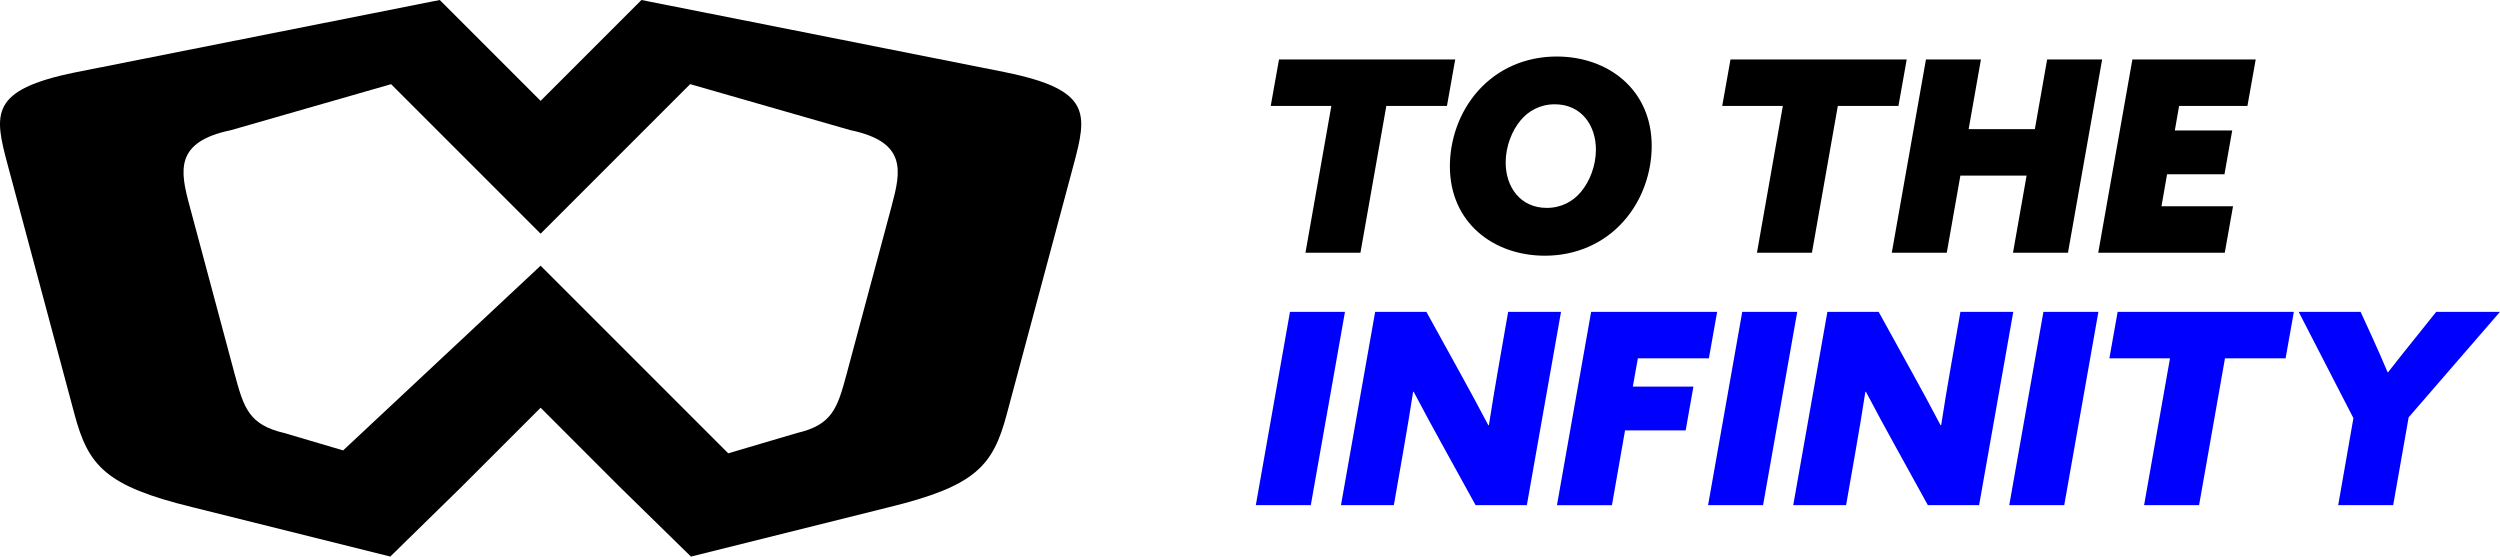
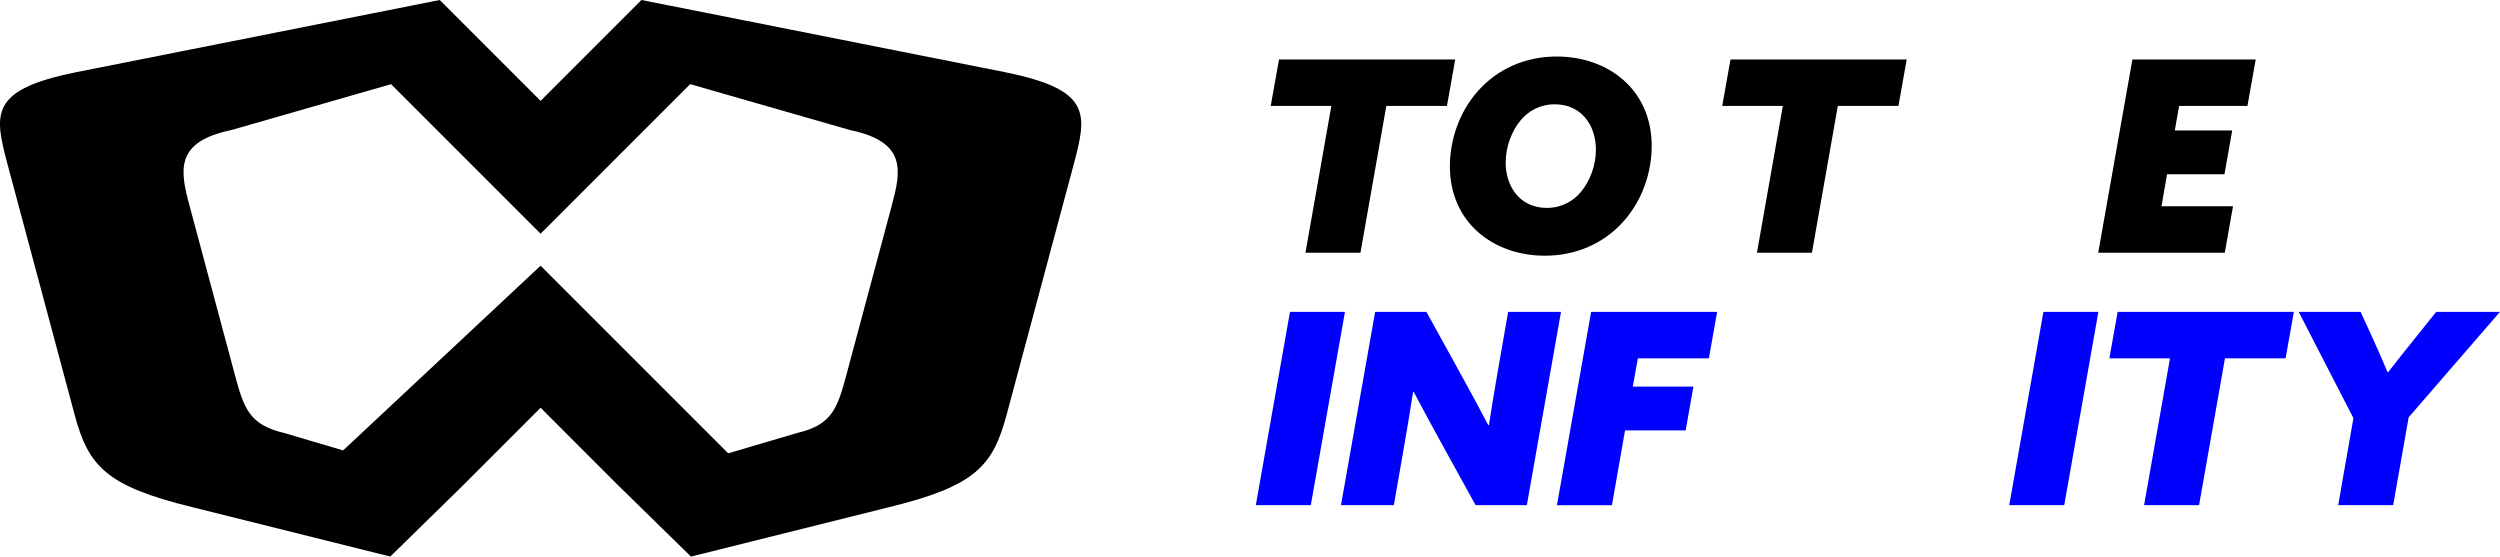
<svg xmlns="http://www.w3.org/2000/svg" id="Layer_2" data-name="Layer 2" viewBox="0 0 683.4 152.14">
  <defs>
    <style>
      .cls-1 {
        fill: blue;
      }
    </style>
  </defs>
  <g id="Layer_1-2" data-name="Layer 1">
    <path d="M274.93,19.77L205.65,6.01h0S177.4,.41,177.4,.41h0s-2.05-.41-2.05-.41l-27.57,27.57L120.21,0l-30.3,6.02h0L20.65,19.77C-2.92,24.55-1.64,31.11,2.11,45.1L20.38,113.29c3.75,13.99,8.4,19.54,32.11,25.33l54.2,13.52,19.78-19.36h-.01s21.32-21.32,21.32-21.32l21.36,21.37h0s19.74,19.32,19.74,19.32l54.2-13.52c23.71-5.79,28.37-11.34,32.11-25.33l18.27-68.19c3.75-13.99,5.03-20.54-18.54-25.33Zm-31.16,36.44l-12.32,45.97c-2.53,9.43-3.94,13.95-13.59,16.19l-18.79,5.55-51.29-51.29-53.98,50.49-16.08-4.75c-9.64-2.25-11.06-6.76-13.59-16.19l-12.32-45.97c-2.53-9.43-4.2-17.41,11.33-20.63l43.77-12.57,40.87,40.87,40.88-40.88,43.78,12.57c15.53,3.22,13.86,11.2,11.33,20.63Z" />
    <g>
      <path d="M363.94,28.95h-16.57l2.26-12.7h48.17l-2.26,12.7h-16.57l-7.08,40.14h-15.03l7.08-40.14Z" />
      <path d="M404.15,24.72c5.25-5.84,12.77-9.27,21.38-9.27,14.09,0,25.98,9.05,25.98,24.45,0,6.86-2.34,14.67-7.81,20.73-5.25,5.84-12.77,9.27-21.38,9.27-14.09,0-25.98-9.05-25.98-24.45,0-6.86,2.34-14.67,7.81-20.73Zm18.68,32.11c4.01,0,7.23-1.82,9.34-4.38,2.34-2.77,4.09-7.08,4.09-11.53,0-6.71-4.01-12.41-11.24-12.41-4.01,0-7.23,1.82-9.34,4.38-2.34,2.77-4.09,7.08-4.09,11.53,0,6.71,4.01,12.41,11.24,12.41Z" />
      <path d="M487.36,28.95h-16.57l2.26-12.7h48.17l-2.26,12.7h-16.57l-7.08,40.14h-15.03l7.08-40.14Z" />
-       <path d="M526.48,16.25h15.03l-3.36,19.05h18.1l3.36-19.05h15.03l-9.34,52.84h-15.03l3.72-21.09h-18.1l-3.72,21.09h-15.03l9.34-52.84Z" />
      <path d="M582.9,16.25h33.72l-2.26,12.7h-18.68l-1.17,6.71h15.69l-2.12,11.97h-15.69l-1.53,8.76h19.56l-2.26,12.7h-34.59l9.34-52.84Z" />
    </g>
    <g>
      <path class="cls-1" d="M352.63,85.25h15.03l-9.34,52.84h-15.03l9.34-52.84Z" />
      <path class="cls-1" d="M366.57,138.09l9.34-52.84h14.01l8.98,16.28c2.7,4.89,5.4,9.85,7.96,14.74l.15-.07c.73-4.74,1.68-10.51,2.63-15.91l2.63-15.04h14.45l-9.34,52.84h-14.01l-8.98-16.28c-2.7-4.89-5.4-9.85-7.96-14.74l-.15,.07c-.73,4.74-1.68,10.51-2.63,15.91l-2.63,15.04h-14.45Z" />
      <path class="cls-1" d="M434.95,85.25h34.45l-2.26,12.7h-19.41l-1.39,7.74h16.57l-2.12,11.97h-16.57l-3.58,20.44h-15.03l9.34-52.84Z" />
-       <path class="cls-1" d="M476.26,85.25h15.03l-9.34,52.84h-15.03l9.34-52.84Z" />
-       <path class="cls-1" d="M490.2,138.09l9.34-52.84h14.01l8.98,16.28c2.7,4.89,5.4,9.85,7.96,14.74l.15-.07c.73-4.74,1.68-10.51,2.63-15.91l2.63-15.04h14.45l-9.34,52.84h-14.01l-8.98-16.28c-2.7-4.89-5.4-9.85-7.96-14.74l-.15,.07c-.73,4.74-1.68,10.51-2.63,15.91l-2.63,15.04h-14.45Z" />
      <path class="cls-1" d="M558.59,85.25h15.03l-9.34,52.84h-15.03l9.34-52.84Z" />
      <path class="cls-1" d="M593.19,97.95h-16.57l2.26-12.7h48.17l-2.26,12.7h-16.57l-7.08,40.14h-15.03l7.08-40.14Z" />
      <path class="cls-1" d="M665.95,85.25h17.44l-24.96,28.83-4.23,24.01h-15.03l4.16-23.79-14.96-29.05h16.93l3.14,6.86c1.46,3.21,2.85,6.35,4.23,9.63h.15c2.34-2.99,5.04-6.42,7.59-9.56l5.55-6.93Z" />
    </g>
  </g>
</svg>